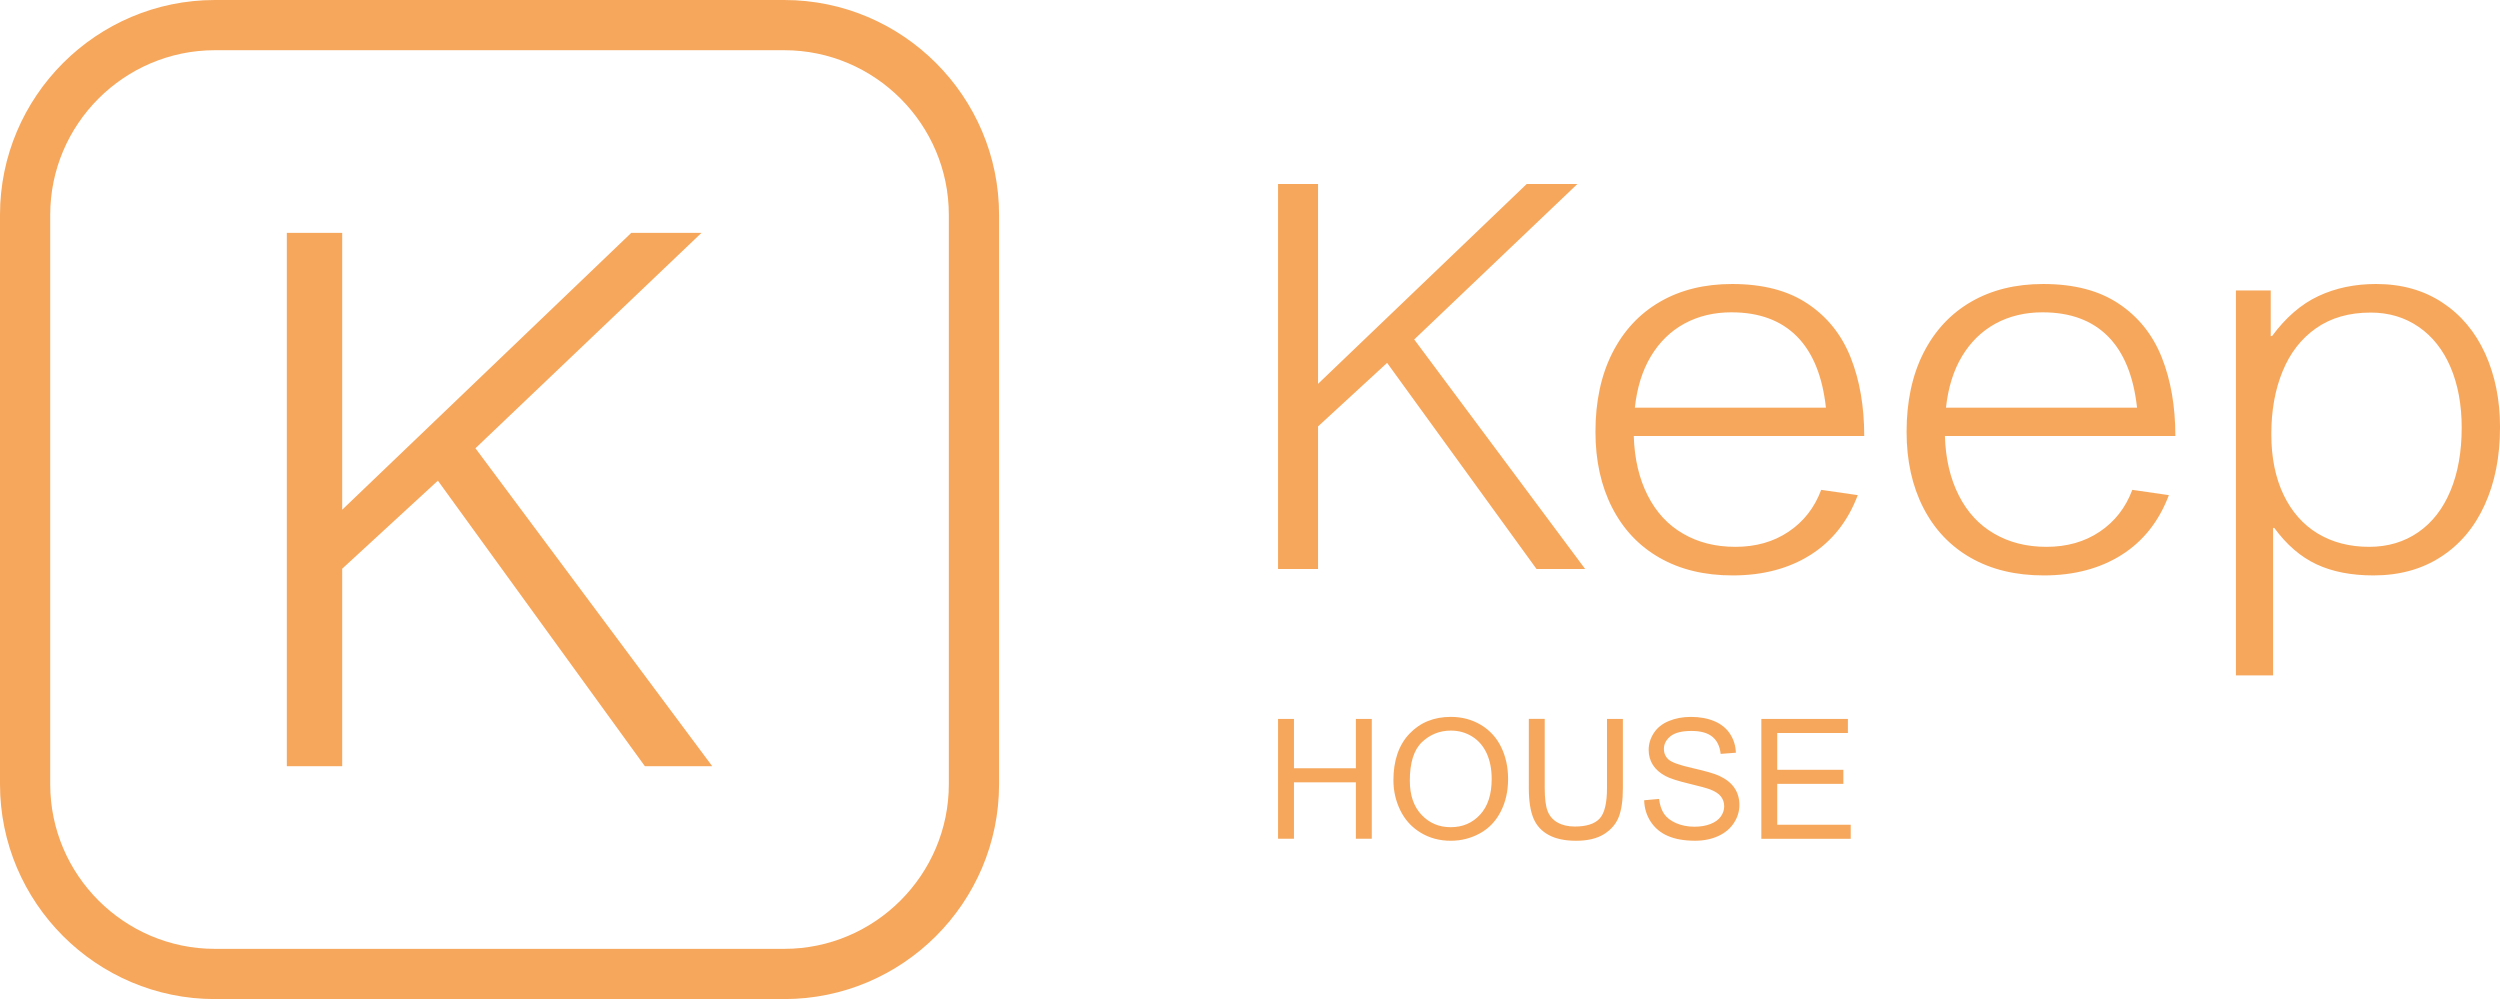
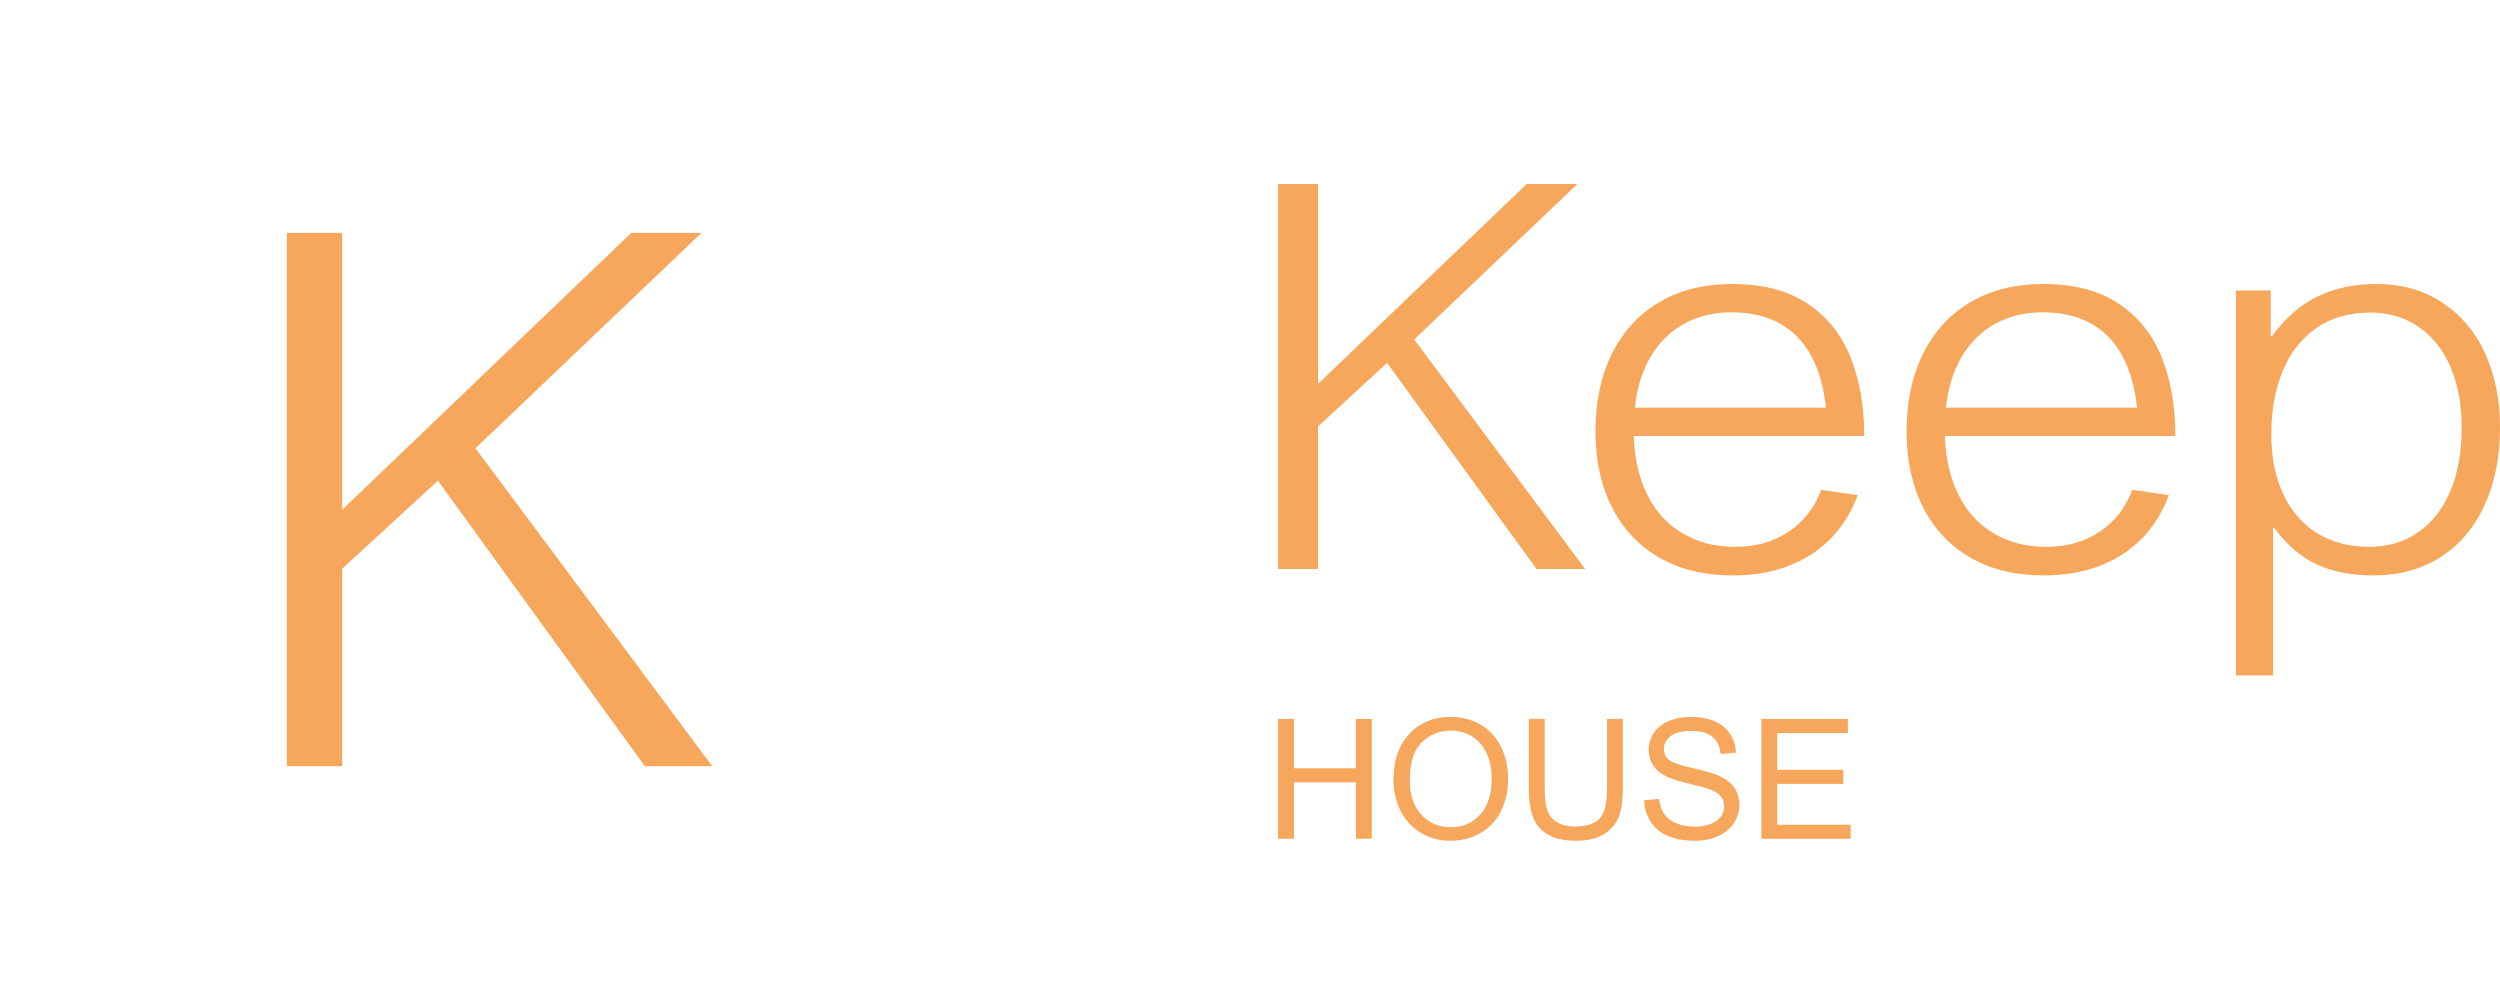
<svg xmlns="http://www.w3.org/2000/svg" xml:space="preserve" width="70.079mm" height="28.006mm" style="shape-rendering:geometricPrecision; text-rendering:geometricPrecision; image-rendering:optimizeQuality; fill-rule:evenodd; clip-rule:evenodd" viewBox="0 0 1858.64 742.77">
  <defs>
    <style type="text/css">  .fil0 {fill:#F6A75C;fill-rule:nonzero}  </style>
  </defs>
  <g id="Слой_x0020_1">
    <g id="_1060030288">
      <g>
-         <path class="fil0" d="M159.75 0l423.26 0c44,0 83.95,17.94 112.88,46.87 28.93,28.93 46.87,68.88 46.87,112.88l0 423.27c0,44 -17.94,83.95 -46.87,112.88 -28.93,28.93 -68.88,46.87 -112.88,46.87l-423.26 0c-44.01,0 -83.95,-17.94 -112.88,-46.87 -28.93,-28.93 -46.87,-68.88 -46.87,-112.88l0 -423.27c0,-44.01 17.94,-83.95 46.87,-112.88 28.93,-28.93 68.88,-46.87 112.88,-46.87zm423.26 37.33l-423.26 0c-33.7,0 -64.31,13.76 -86.49,35.93 -22.18,22.18 -35.93,52.79 -35.93,86.49l0 423.27c0,33.7 13.75,64.31 35.93,86.48 22.18,22.18 52.79,35.93 86.49,35.93l423.26 0c33.7,0 64.31,-13.75 86.48,-35.93 22.18,-22.18 35.93,-52.79 35.93,-86.48l0 -423.27c0,-33.7 -13.75,-64.31 -35.93,-86.49 -22.18,-22.18 -52.79,-35.93 -86.48,-35.93z" />
        <polygon class="fil0" points="469.32,173.13 521.53,173.13 353.47,333.26 529.53,569.65 479.45,569.65 325.55,357.35 254.41,422.8 254.41,569.65 213.24,569.65 213.24,173.13 254.41,173.13 254.41,378.95 " />
      </g>
      <g>
        <path class="fil0" d="M950.18 623.57l0 -89.1 11.82 0 0 36.71 46.04 0 0 -36.71 11.82 0 0 89.1 -11.82 0 0 -41.94 -46.04 0 0 41.94 -11.82 0zm85.76 -43.37c0,-14.77 3.98,-26.34 11.93,-34.7 7.94,-8.36 18.19,-12.53 30.76,-12.53 8.23,0 15.64,1.97 22.25,5.89 6.6,3.92 11.64,9.4 15.1,16.43 3.46,7.01 5.21,14.97 5.21,23.87 0,9.02 -1.82,17.11 -5.47,24.23 -3.65,7.13 -8.82,12.53 -15.49,16.18 -6.7,3.67 -13.92,5.5 -21.66,5.5 -8.4,0 -15.89,-2.03 -22.5,-6.08 -6.6,-4.04 -11.61,-9.56 -15.02,-16.57 -3.4,-6.99 -5.1,-14.4 -5.1,-22.21zm12.2 0.21c0,10.72 2.88,19.16 8.65,25.32 5.77,6.16 13.01,9.25 21.72,9.25 8.88,0 16.16,-3.11 21.9,-9.34 5.73,-6.22 8.59,-15.06 8.59,-26.51 0,-7.24 -1.23,-13.57 -3.67,-18.96 -2.45,-5.39 -6.04,-9.58 -10.75,-12.55 -4.73,-2.97 -10.01,-4.46 -15.89,-4.46 -8.34,0 -15.52,2.86 -21.53,8.59 -6.02,5.72 -9.02,15.27 -9.02,28.64zm146.58 -45.94l11.82 0 0 51.46c0,8.96 -1.01,16.08 -3.03,21.34 -2.03,5.25 -5.68,9.54 -10.95,12.84 -5.29,3.3 -12.19,4.96 -20.78,4.96 -8.32,0 -15.14,-1.43 -20.43,-4.32 -5.31,-2.88 -9.08,-7.03 -11.34,-12.48 -2.26,-5.46 -3.4,-12.9 -3.4,-22.34l0 -51.46 11.82 0 0 51.44c0,7.74 0.73,13.46 2.16,17.11 1.43,3.67 3.88,6.51 7.38,8.48 3.49,1.99 7.76,2.99 12.8,2.99 8.63,0 14.79,-1.97 18.46,-5.89 3.67,-3.94 5.5,-11.49 5.5,-22.69l0 -51.44zm27.65 60.48l11.08 -0.99c0.52,4.48 1.74,8.15 3.67,11.03 1.93,2.86 4.91,5.19 8.96,6.97 4.04,1.76 8.61,2.66 13.67,2.66 4.5,0 8.46,-0.67 11.91,-2.01 3.44,-1.35 5.99,-3.19 7.67,-5.54 1.68,-2.34 2.53,-4.89 2.53,-7.63 0,-2.78 -0.81,-5.21 -2.43,-7.3 -1.62,-2.07 -4.29,-3.82 -8.03,-5.25 -2.38,-0.91 -7.67,-2.37 -15.87,-4.33 -8.19,-1.97 -13.92,-3.82 -17.2,-5.56 -4.25,-2.24 -7.4,-5.02 -9.48,-8.32 -2.1,-3.29 -3.13,-7.01 -3.13,-11.1 0,-4.52 1.28,-8.73 3.84,-12.63 2.55,-3.92 6.26,-6.89 11.18,-8.92 4.9,-2.03 10.35,-3.05 16.35,-3.05 6.59,0 12.42,1.06 17.46,3.19 5.04,2.12 8.92,5.25 11.64,9.4 2.72,4.13 4.17,8.81 4.38,14.04l-11.33 0.87c-0.6,-5.62 -2.65,-9.87 -6.16,-12.74 -3.5,-2.89 -8.69,-4.32 -15.53,-4.32 -7.13,0 -12.34,1.31 -15.6,3.92 -3.25,2.62 -4.9,5.77 -4.9,9.46 0,3.19 1.16,5.83 3.47,7.9 2.28,2.05 8.19,4.19 17.78,6.34 9.58,2.18 16.16,4.07 19.72,5.68 5.16,2.39 9,5.39 11.47,9.07 2.47,3.65 3.69,7.86 3.69,12.63 0,4.75 -1.35,9.19 -4.07,13.38 -2.72,4.19 -6.6,7.45 -11.68,9.77 -5.08,2.32 -10.79,3.48 -17.15,3.48 -8.05,0 -14.79,-1.18 -20.22,-3.53 -5.46,-2.34 -9.71,-5.87 -12.8,-10.6 -3.11,-4.71 -4.73,-10.04 -4.89,-15.99zm87.11 28.62l0 -89.1 64.34 0 0 10.46 -52.52 0 0 27.38 49.16 0 0 10.46 -49.16 0 0 30.37 54.63 0 0 10.45 -66.45 0z" />
        <path class="fil0" d="M1135.03 136.79l37.69 0 -121.31 115.59 127.08 170.63 -36.15 0 -111.09 -153.23 -51.34 47.24 0 106 -29.73 0 0 -286.22 29.73 0 0 148.57 155.12 -148.57zm155.05 269.76c15.26,0 28.48,-3.73 39.66,-11.26 11.17,-7.46 19.28,-17.85 24.25,-31.11l27.17 3.93c-7.3,19.39 -18.99,34.18 -35.06,44.37 -16.14,10.2 -35.42,15.32 -57.99,15.32 -20.82,0 -38.86,-4.33 -54.19,-13.06 -15.34,-8.73 -27.09,-21.19 -35.35,-37.31 -8.25,-16.12 -12.42,-34.91 -12.42,-56.43 0,-22.45 4.16,-41.97 12.49,-58.49 8.4,-16.59 20.16,-29.25 35.42,-38.11 15.26,-8.86 33.16,-13.26 53.68,-13.26 22.86,0 41.56,4.86 56.16,14.66 14.6,9.73 25.27,23.05 31.99,39.97 6.72,16.92 10.08,36.38 10.08,58.36l-171.34 0c0.51,17.06 4.02,31.78 10.37,44.24 6.28,12.39 15.04,21.92 26.29,28.38 11.17,6.53 24.1,9.79 38.78,9.79zm-2.77 -174.36c-13.08,0 -24.76,2.8 -35.06,8.4 -10.22,5.6 -18.55,13.73 -24.91,24.32 -6.35,10.59 -10.3,23.32 -11.9,38.18l142.05 0c-2.55,-23.45 -9.78,-41.11 -21.62,-53.03 -11.83,-11.86 -27.97,-17.86 -48.56,-17.86zm234.07 174.36c15.26,0 28.48,-3.73 39.66,-11.26 11.17,-7.46 19.28,-17.85 24.25,-31.11l27.17 3.93c-7.31,19.39 -18.99,34.18 -35.06,44.37 -16.14,10.2 -35.42,15.32 -57.99,15.32 -20.81,0 -38.86,-4.33 -54.19,-13.06 -15.34,-8.73 -27.09,-21.19 -35.35,-37.31 -8.25,-16.12 -12.41,-34.91 -12.41,-56.43 0,-22.45 4.16,-41.97 12.49,-58.49 8.4,-16.59 20.16,-29.25 35.42,-38.11 15.26,-8.86 33.16,-13.26 53.68,-13.26 22.86,0 41.55,4.86 56.16,14.66 14.6,9.73 25.27,23.05 31.99,39.97 6.72,16.92 10.08,36.38 10.08,58.36l-171.34 0c0.51,17.06 4.02,31.78 10.37,44.24 6.28,12.39 15.04,21.92 26.29,28.38 11.17,6.53 24.1,9.79 38.78,9.79zm-2.78 -174.36c-13.07,0 -24.76,2.8 -35.05,8.4 -10.22,5.6 -18.55,13.73 -24.9,24.32 -6.36,10.59 -10.3,23.32 -11.9,38.18l142.05 0c-2.56,-23.45 -9.79,-41.11 -21.62,-53.03 -11.83,-11.86 -27.97,-17.86 -48.57,-17.86zm172.21 160.3l-0.88 0 0 109.66 -27.61 0 0 -286.22 25.86 0 0 33.98 1.1 -0.2c10.15,-13.72 21.54,-23.58 34.33,-29.58 12.78,-6 27.02,-8.99 42.87,-8.99 18.99,0 35.35,4.6 49.29,13.79 13.88,9.13 24.47,21.79 31.85,37.91 7.3,16.19 11.03,34.38 11.03,54.7 0,21.99 -3.8,41.24 -11.39,57.83 -7.52,16.59 -18.4,29.51 -32.57,38.64 -14.17,9.2 -30.89,13.79 -50.1,13.79 -16.44,0 -30.53,-2.73 -42.36,-8.26 -11.83,-5.53 -22.27,-14.59 -31.4,-27.05zm71.57 -160.1c-15.92,0 -29.43,3.86 -40.53,11.66 -11.03,7.73 -19.28,18.39 -24.83,31.98 -5.62,13.59 -8.4,29.18 -8.4,46.77 0,17.46 3.07,32.44 9.13,45.1 6.06,12.59 14.53,22.19 25.42,28.78 10.88,6.53 23.59,9.86 38.19,9.86 13.95,0 26.15,-3.67 36.52,-10.86 10.44,-7.2 18.4,-17.52 23.96,-30.85 5.55,-13.33 8.32,-28.98 8.32,-46.91 0,-17.05 -2.78,-32.04 -8.32,-45.03 -5.55,-12.93 -13.51,-22.92 -23.74,-29.92 -10.3,-7.06 -22.12,-10.59 -35.71,-10.59z" />
      </g>
    </g>
  </g>
</svg>